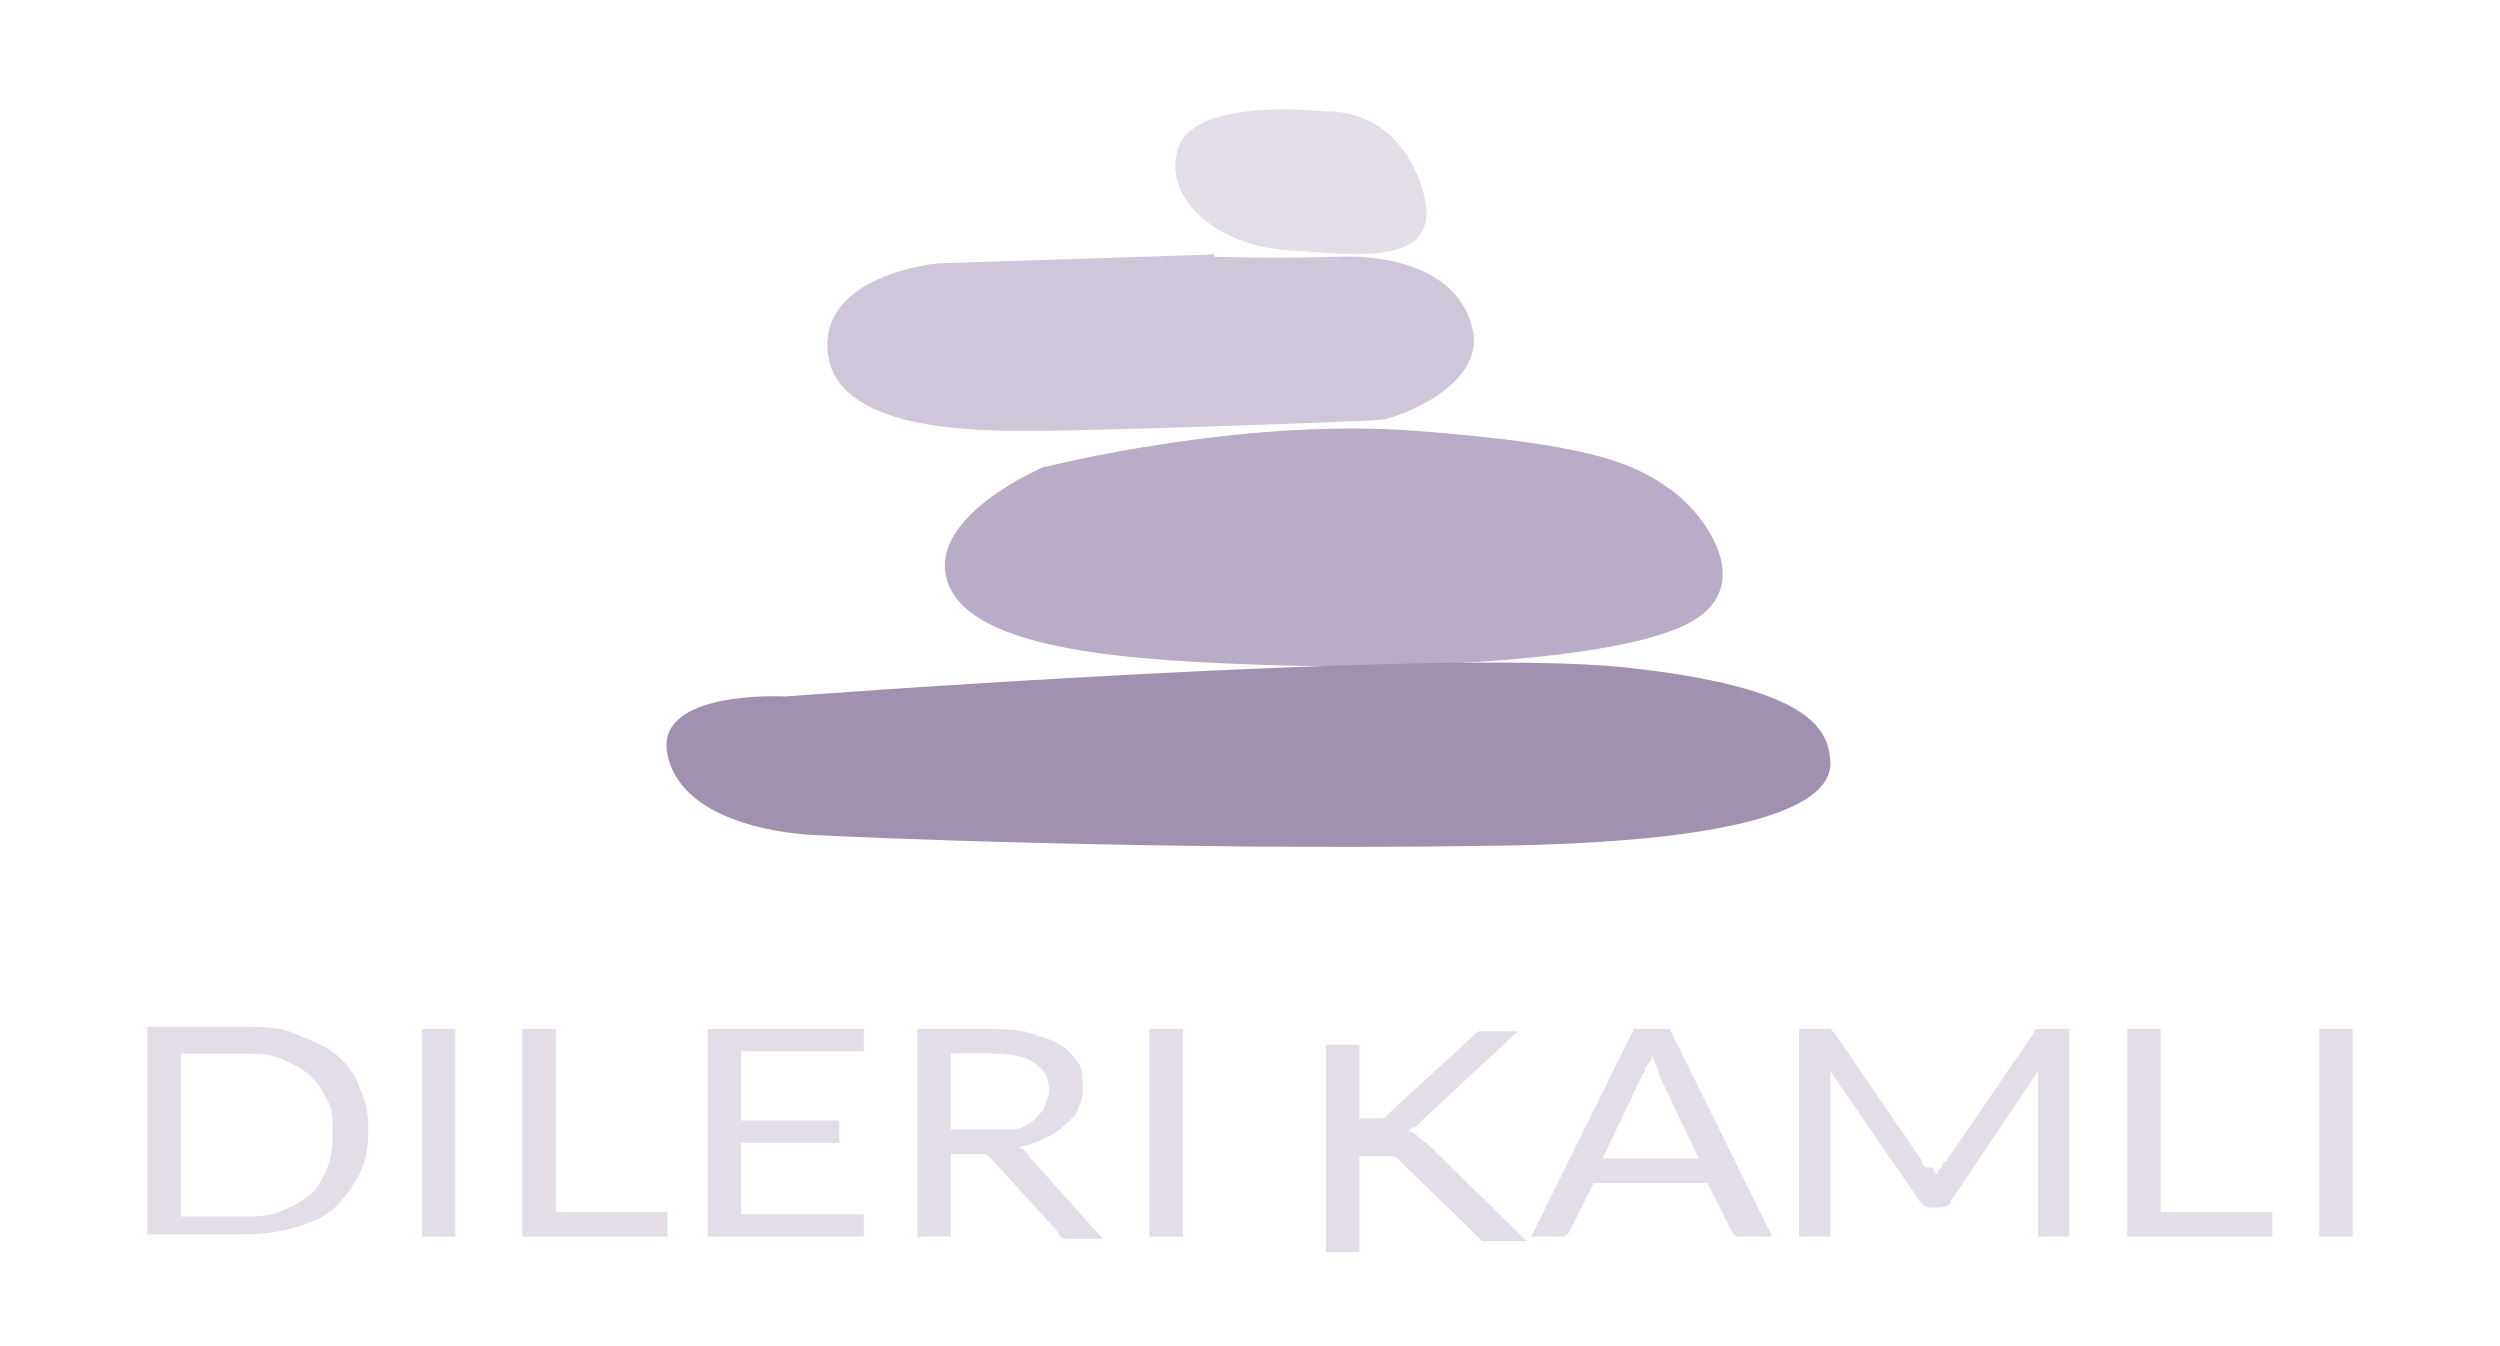
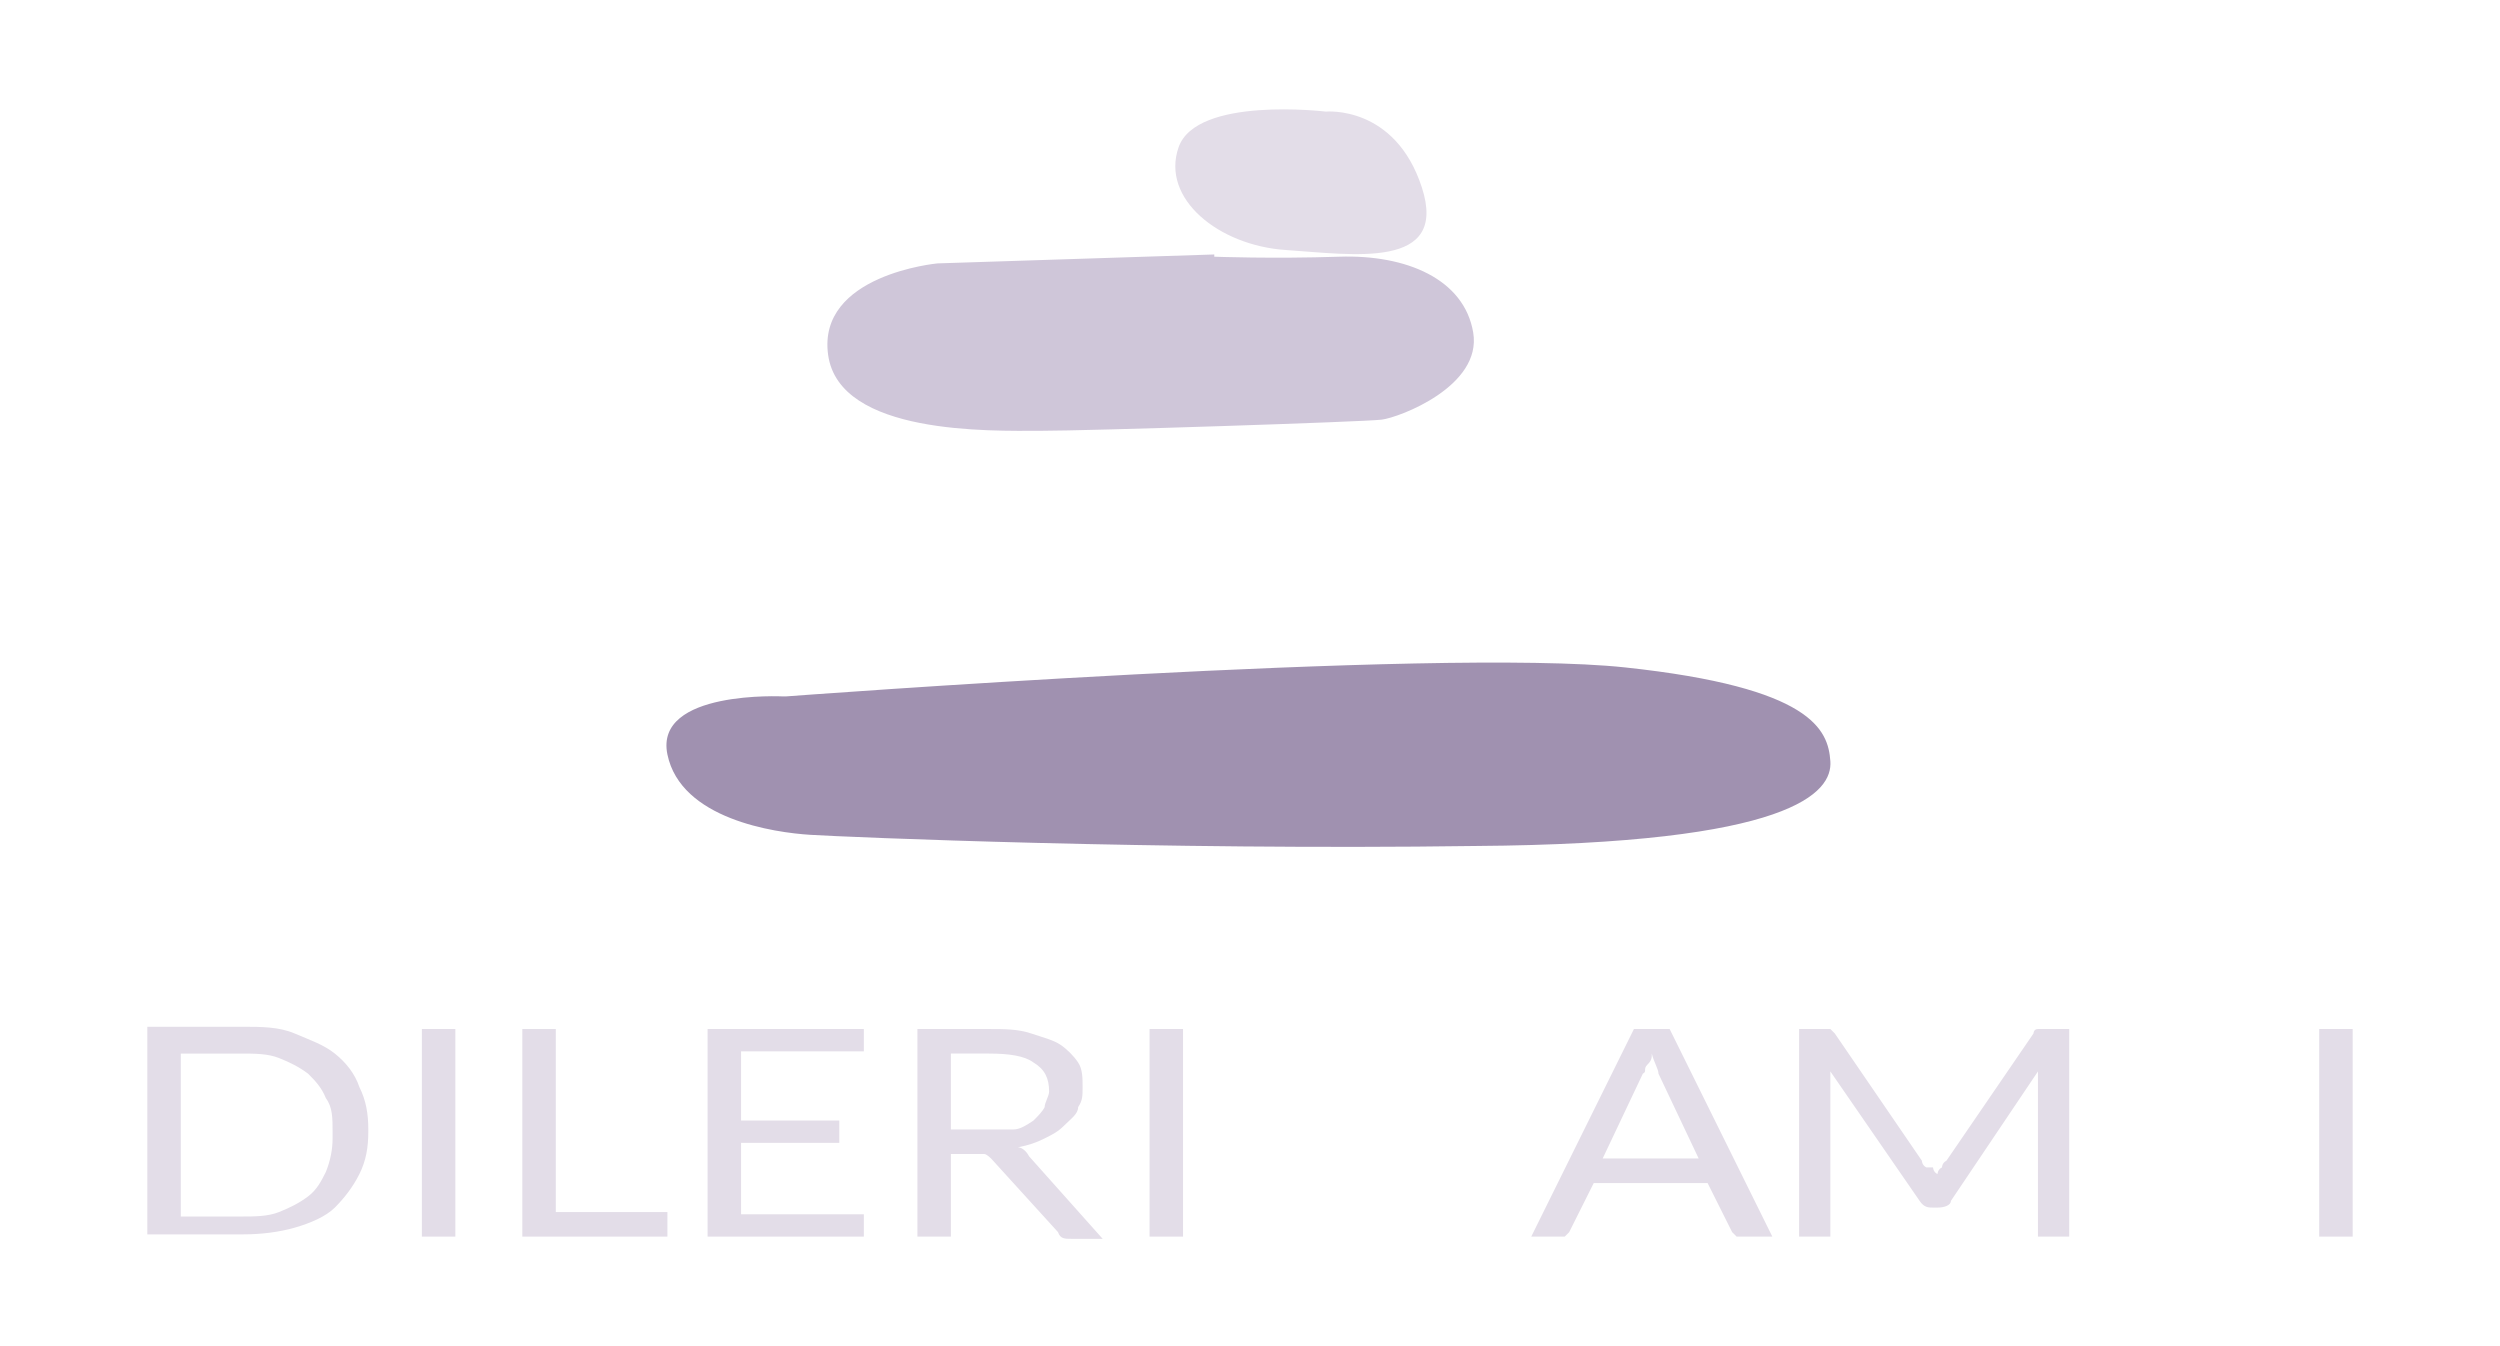
<svg xmlns="http://www.w3.org/2000/svg" id="Layer_1" viewBox="0 0 112 60.3">
  <defs>
    <style>      .st0 {        fill: #a091b0;      }      .st1 {        fill: #b9acc6;      }      .st2 {        fill: #cfc6d9;      }      .st3 {        fill: #e3dde8;      }    </style>
  </defs>
  <g>
    <path class="st3" d="M59.4,5s-5.8-.7-6.6,1.6,1.8,4.4,4.8,4.6,7.3.9,6.1-2.8-4.3-3.4-4.3-3.4Z" />
    <path class="st2" d="M54.4,11.4l-12.4.4s-5.4.5-4.9,4.1,7.3,3.4,9.5,3.4,14.5-.4,15.3-.5,4.5-1.5,4.1-3.9-3-3.5-6-3.4-5.6,0-5.6,0h0Z" />
-     <path class="st1" d="M46.9,20.9s8.7-2.2,16.5-1.6c7.8.6,9.7,1.4,11.4,2.6s4,4.5.7,6.1-12.4,2-18.5,1.8-13.3-.6-14.5-3.6,4.3-5.3,4.3-5.3h.1Z" />
    <path class="st0" d="M35.2,31.2s29.2-2.2,37.6-1.3,9.1,2.8,9.2,4.2-1.7,3.7-15.9,3.8c-14.2.2-28.2-.4-29.8-.5s-5.8-.7-6.4-3.6,5.2-2.6,5.2-2.6h.1Z" />
  </g>
  <g>
    <path class="st3" d="M16.5,50.7c0,.7-.1,1.3-.4,1.9-.3.6-.7,1.1-1.1,1.5s-1.1.7-1.8.9-1.5.3-2.3.3h-4.3v-9.3h4.3c.8,0,1.6,0,2.3.3s1.3.5,1.8.9.9.9,1.1,1.5c.3.6.4,1.2.4,1.9h0ZM14.9,50.7c0-.6,0-1.1-.3-1.5-.2-.5-.5-.8-.8-1.1-.4-.3-.8-.5-1.3-.7s-1.1-.2-1.7-.2h-2.7v7.3h2.7c.6,0,1.2,0,1.7-.2s.9-.4,1.3-.7.6-.7.8-1.1c.2-.5.3-1,.3-1.5v-.3Z" />
-     <path class="st3" d="M20.4,55.4h-1.5v-9.3h1.5v9.3Z" />
+     <path class="st3" d="M20.4,55.4h-1.5v-9.3h1.5v9.3" />
    <path class="st3" d="M25,54.3h4.9v1.1h-6.5v-9.3h1.5v8.2h.1Z" />
    <path class="st3" d="M38.7,46.1v1h-5.5v3.1h4.4v1h-4.4v3.2h5.5v1h-7v-9.3h7Z" />
    <path class="st3" d="M42.6,51.5v3.9h-1.5v-9.3h3.2c.7,0,1.3,0,1.9.2s1,.3,1.3.5.6.5.8.8.2.7.2,1.1,0,.6-.2.9c0,.3-.3.5-.6.8s-.5.4-.9.6-.7.3-1.2.4c.2,0,.4.2.5.4l3.3,3.7h-1.4c-.3,0-.5,0-.6-.3l-3-3.3c0,0-.2-.2-.3-.2h-1.7l.2-.2ZM42.6,50.6h1.6c.5,0,.8,0,1.2,0,.3,0,.6-.2.9-.4.2-.2.4-.4.5-.6,0-.2.2-.5.2-.7,0-.6-.2-1-.7-1.3-.4-.3-1.1-.4-2-.4h-1.7v3.5Z" />
    <path class="st3" d="M53,55.4h-1.5v-9.3h1.5v9.3Z" />
-     <path class="st3" d="M60.8,50.1h1.1c0,0,.2,0,.3-.2l3.8-3.5c0,0,.2-.2.3-.2h1.7l-4.3,4c0,0-.2.2-.3.3,0,0-.2,0-.3.2,0,0,.3,0,.4.2,0,0,.2.2.4.3l4.5,4.4h-2c0,0-3.9-3.8-3.9-3.8,0,0,0,0-.2,0h-1.4v4.3h-1.5v-9.3h1.5v4.1-.7Z" />
    <path class="st3" d="M79.3,55.4h-1.5s0,0-.2-.2l-1.1-2.2h-5.1l-1.1,2.2s0,0-.2.2h-1.5l4.6-9.3h1.6l4.6,9.3h-.1ZM71.8,51.9h4.3l-1.8-3.8c0-.2-.2-.5-.3-.9,0,.2,0,.3-.2.5s0,.3-.2.4l-1.8,3.8Z" />
    <path class="st3" d="M86.6,52.3c0,0,0,.2.2.3,0,0,0-.2.2-.3,0,0,0-.2.2-.3l3.9-5.7s0-.2.2-.2h1.4v9.3h-1.4v-7.4l-3.9,5.8c0,.2-.3.3-.6.3h-.2c-.2,0-.4,0-.6-.3l-4-5.8v7.4h-1.4v-9.3h1.4s0,0,.2.2l3.9,5.7c0,0,0,.2.2.3h.3Z" />
-     <path class="st3" d="M96.9,54.3h4.9v1.1h-6.5v-9.3h1.5v8.2h0Z" />
    <path class="st3" d="M105.4,55.4h-1.5v-9.3h1.5v9.3Z" />
  </g>
</svg>